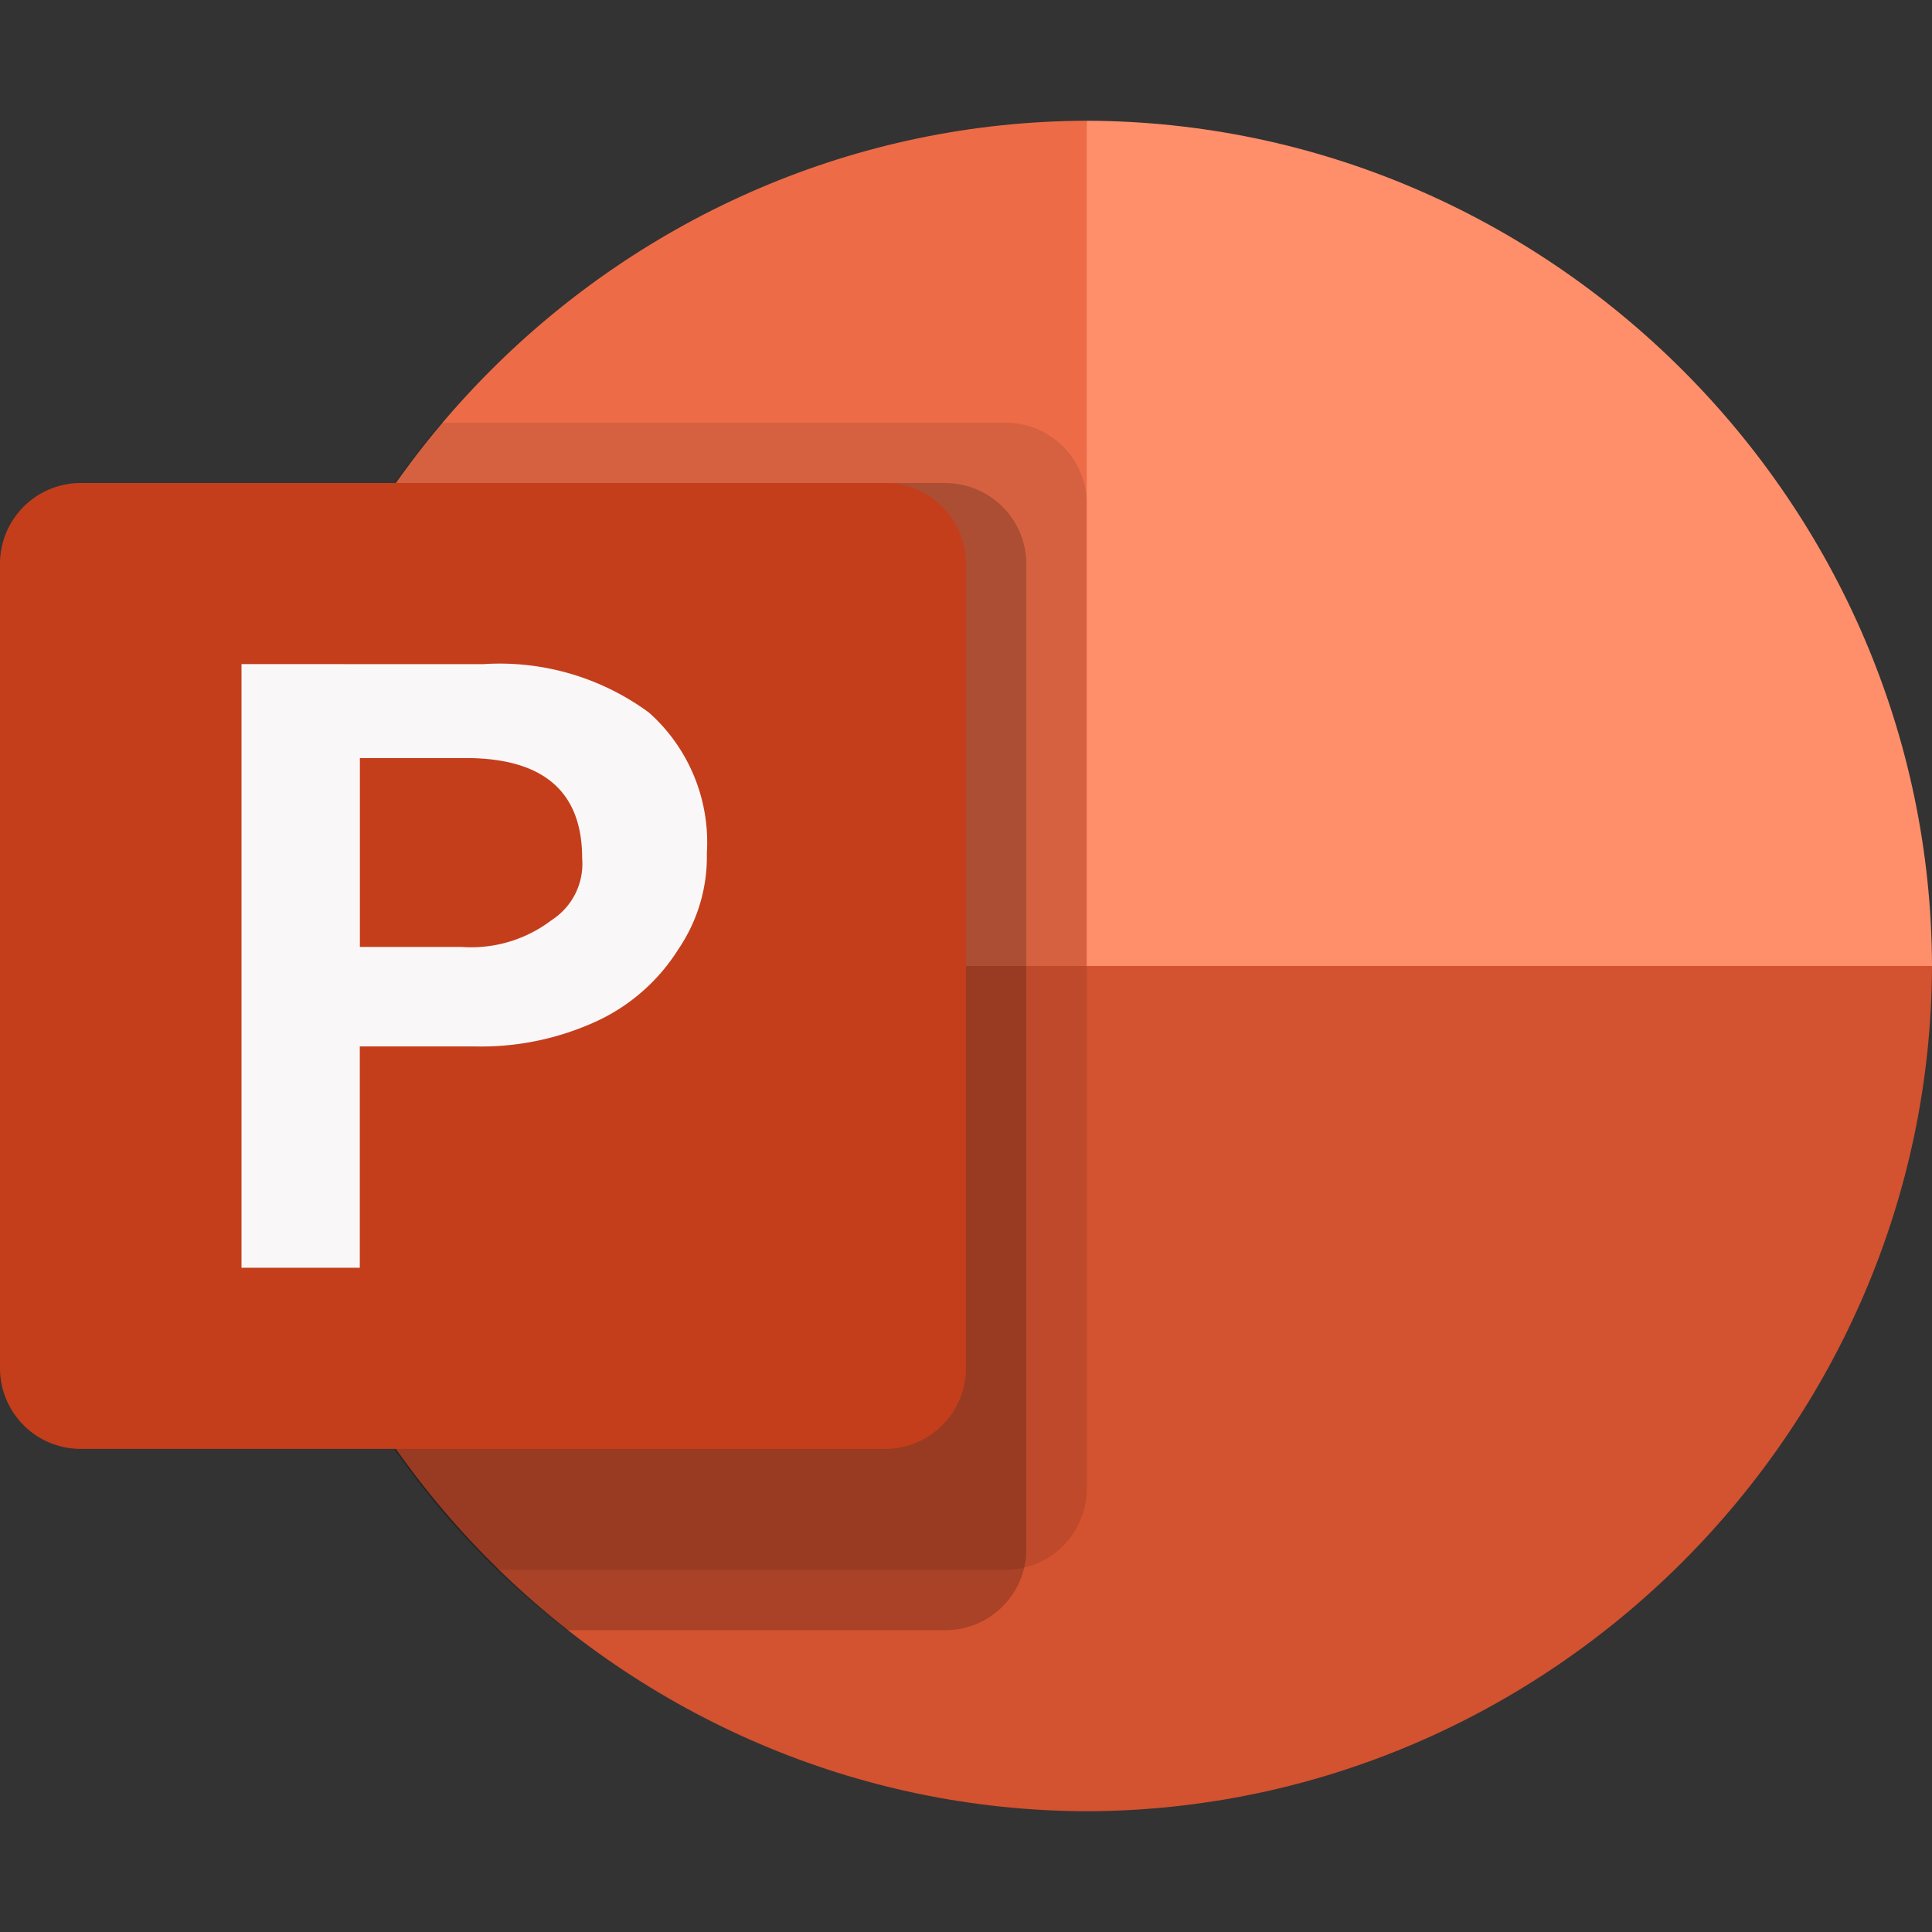
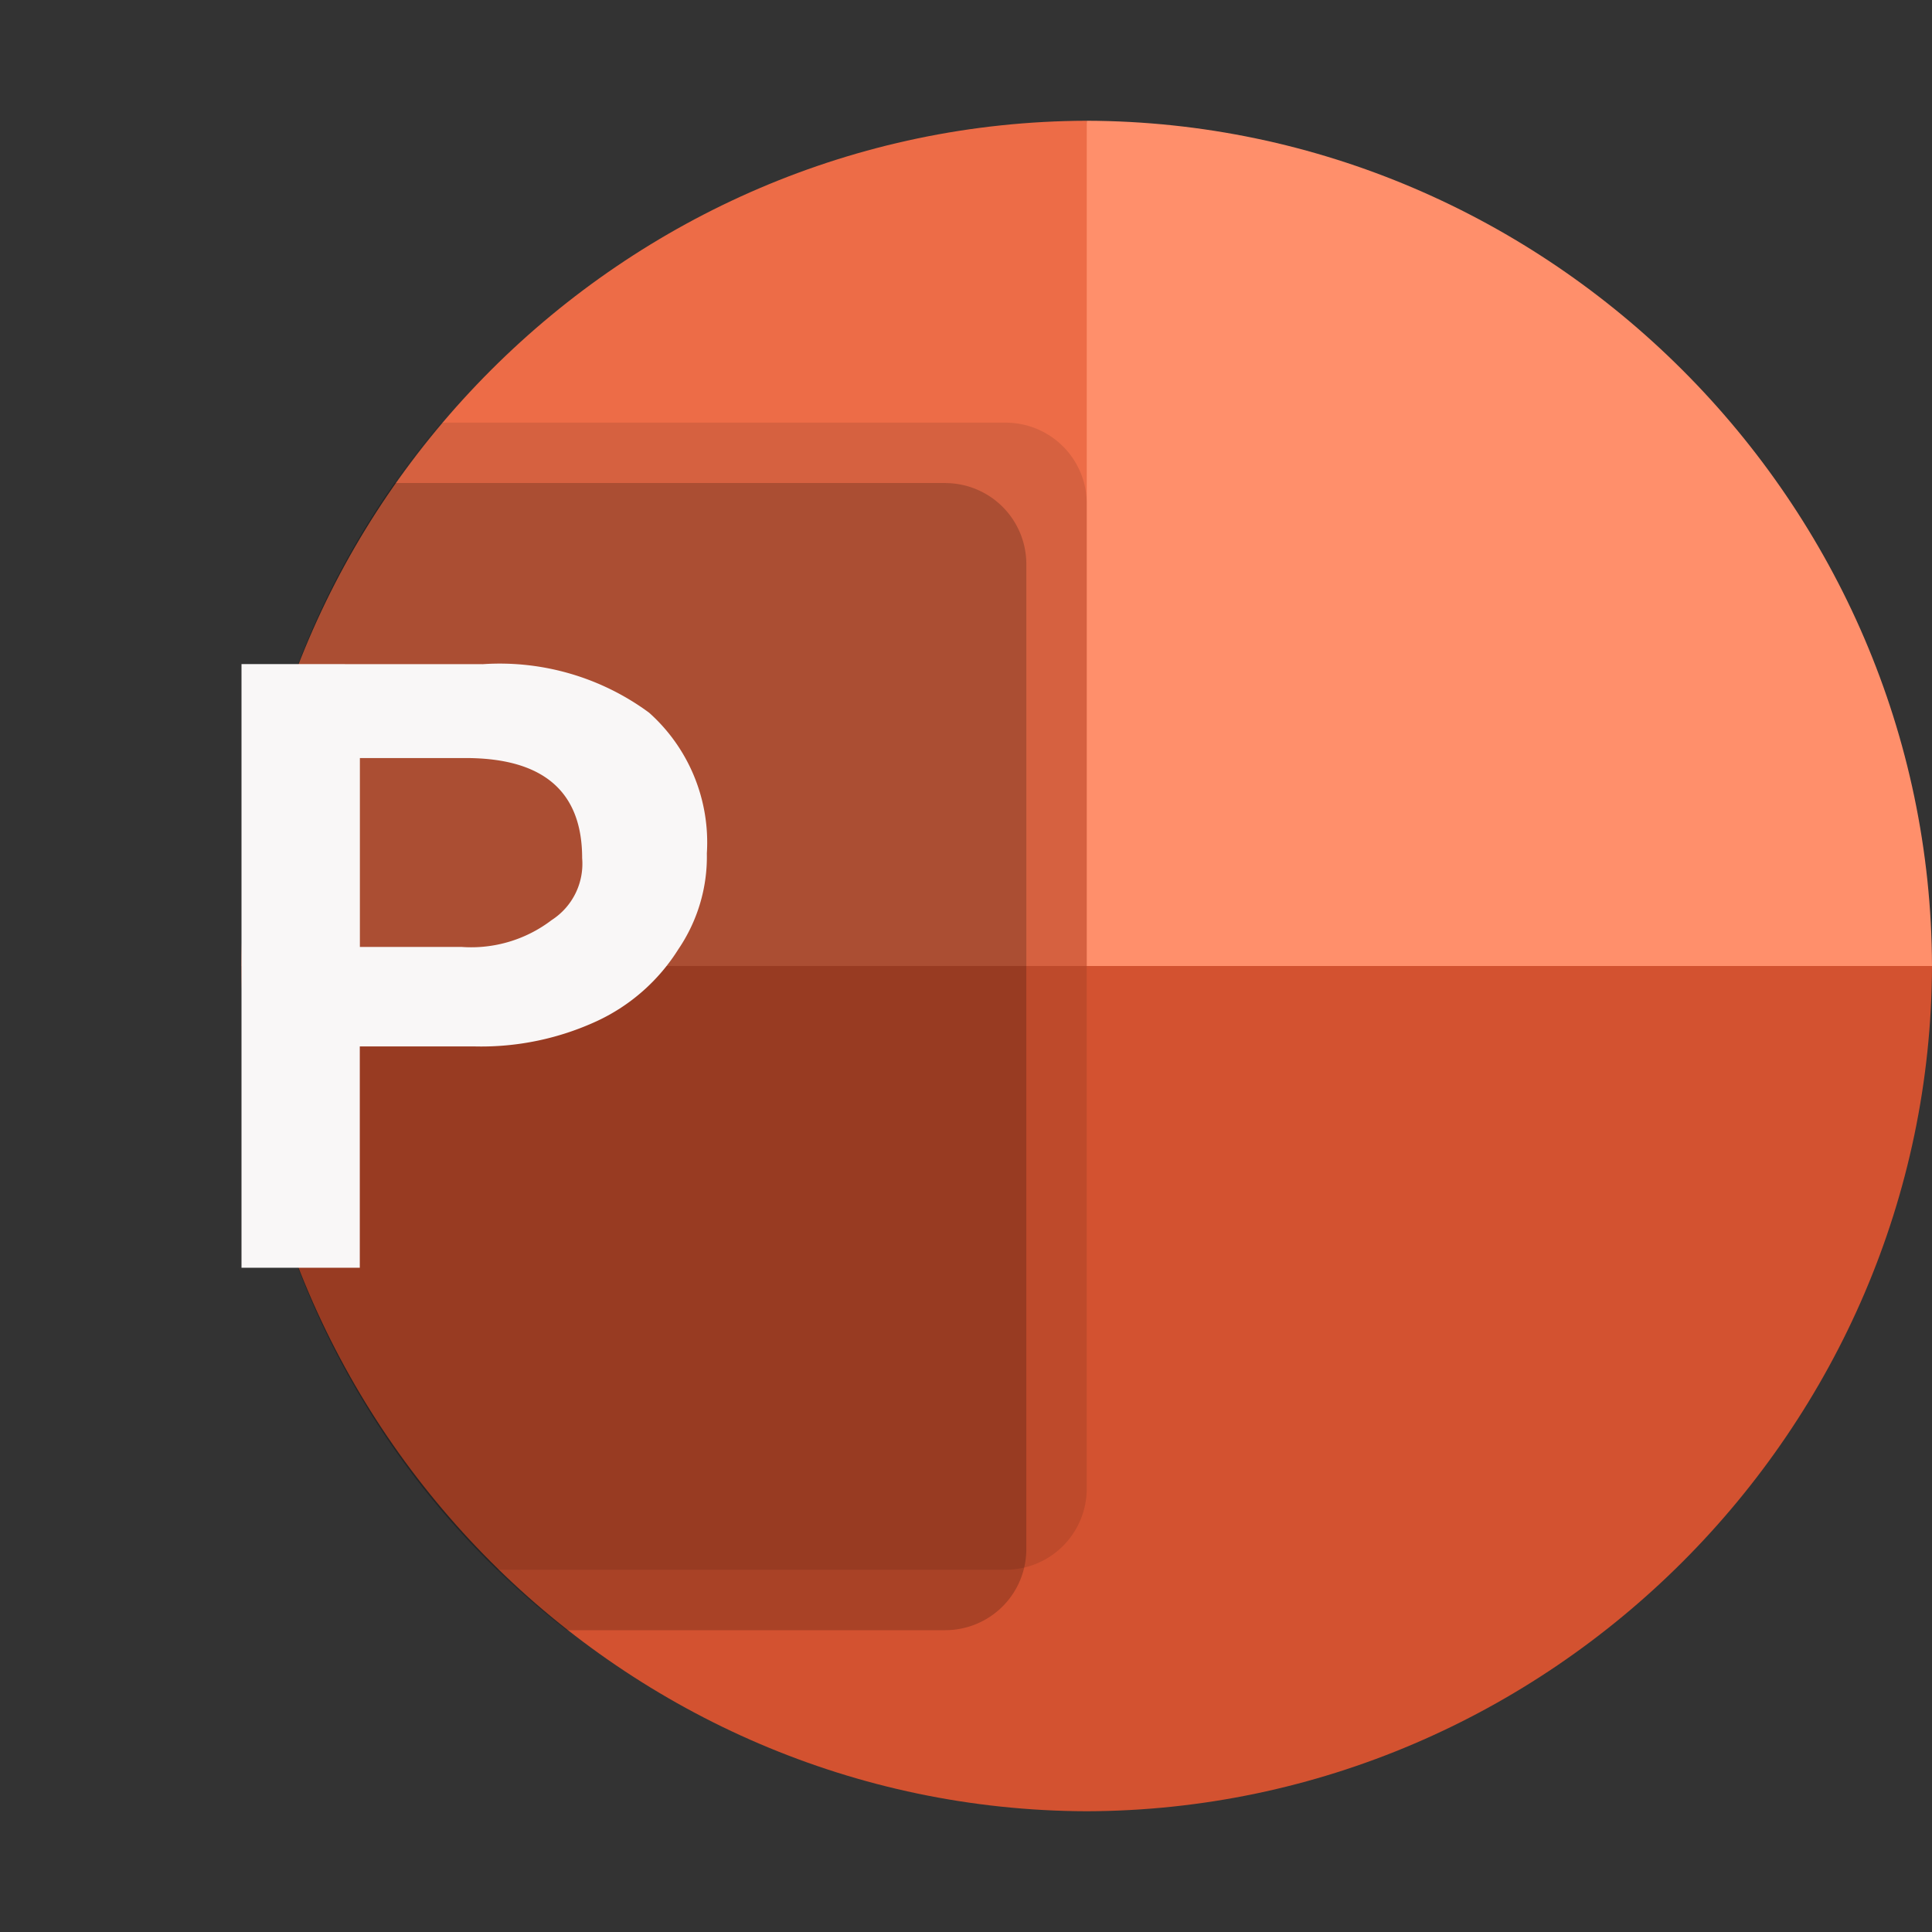
<svg xmlns="http://www.w3.org/2000/svg" width="220" height="220" viewBox="170 90 220 220">
  <rect x="170" y="90" width="220" height="220" fill="#333333" stroke="none" />
  <path fill="#ed6c47" d="M293.75 103.75c-52.74.15-96.1 43.5-96.25 96.25l121.94 25.7z" />
  <path fill="#ff8f6b" d="M293.75 103.75c52.74.15 96.1 43.5 96.25 96.25l-48.13 32.71L293.75 200z" />
  <path fill="#d35230" d="M293.75 296.25c52.74-.15 96.1-43.5 96.25-96.25H197.5c.15 52.74 43.5 96.1 96.25 96.25z" />
  <path fill-opacity=".1" d="M284.58 138.13h-64.36c-32.43 38.2-29.6 95.76 6.4 130.62h57.97a9.24 9.24 0 0 0 9.16-9.16v-112.3a9.23 9.23 0 0 0-9.16-9.16z" />
  <path fill-opacity=".2" d="M277.7 145h-62.75c-29.26 41.53-20.58 99.5 19.57 130.63h43.18a9.23 9.23 0 0 0 9.17-9.17V154.17a9.23 9.23 0 0 0-9.17-9.16zm0 0h-62.75a95.74 95.74 0 0 0 5.27 116.88h57.48a9.24 9.24 0 0 0 9.16-9.17v-98.54a9.23 9.23 0 0 0-9.16-9.16zm-6.87 0h-55.88a95.74 95.74 0 0 0 5.27 116.88h50.6a9.24 9.24 0 0 0 9.17-9.17v-98.54a9.23 9.23 0 0 0-9.17-9.16z" />
-   <path fill="#c43e1c" d="M179.16 145h91.67a9.2 9.2 0 0 1 9.16 9.16v91.67a9.2 9.2 0 0 1-9.16 9.16h-91.67a9.2 9.2 0 0 1-9.16-9.16v-91.67a9.2 9.2 0 0 1 9.16-9.16z" />
  <path fill="#f9f7f7" d="M224.98 165.63a28.67 28.67 0 0 1 18.94 5.53 19.8 19.8 0 0 1 6.57 16.02c.08 3.89-1.06 7.7-3.25 10.92a21.76 21.76 0 0 1-9.24 8.16 31.42 31.42 0 0 1-13.89 2.9h-13.14v25.2H197.5v-68.74zm-14 32.2h11.6a15.1 15.1 0 0 0 10.24-3.06 7.62 7.62 0 0 0 3.47-7.05c0-7.6-4.43-11.4-13.28-11.4h-12.03z" />
  <path fill="none" d="M170 90h220v220H170z" />
</svg>